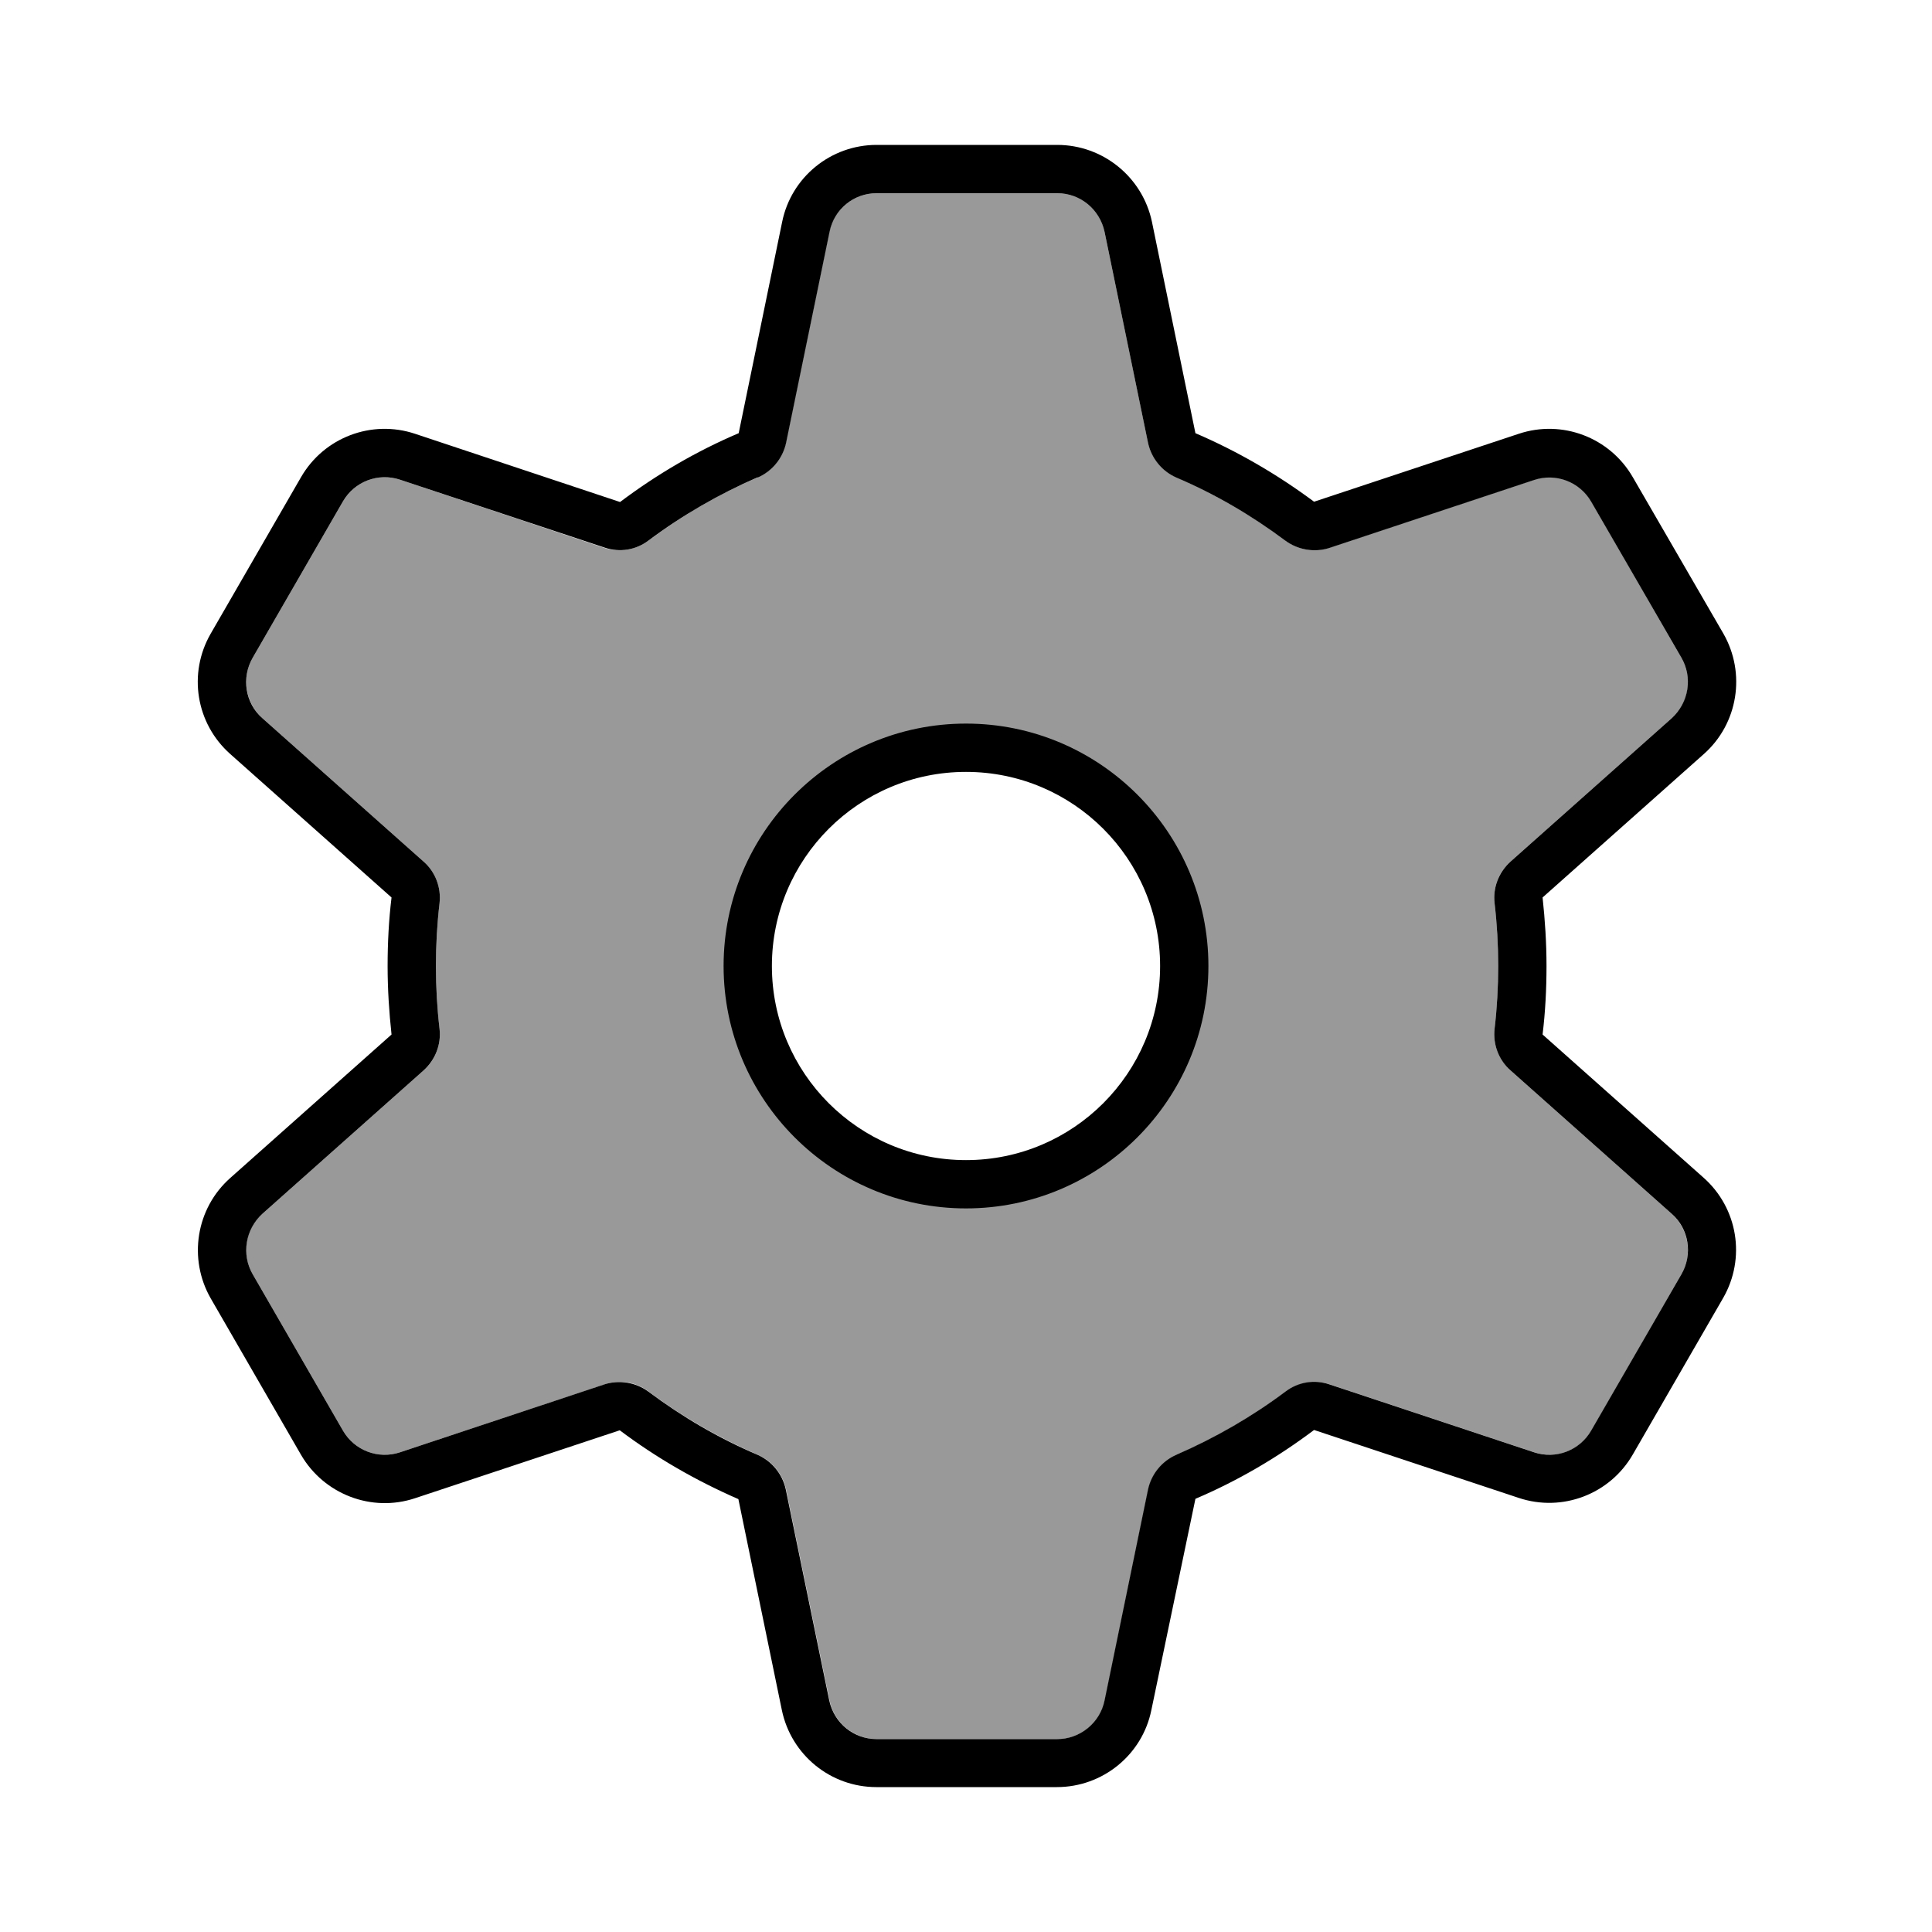
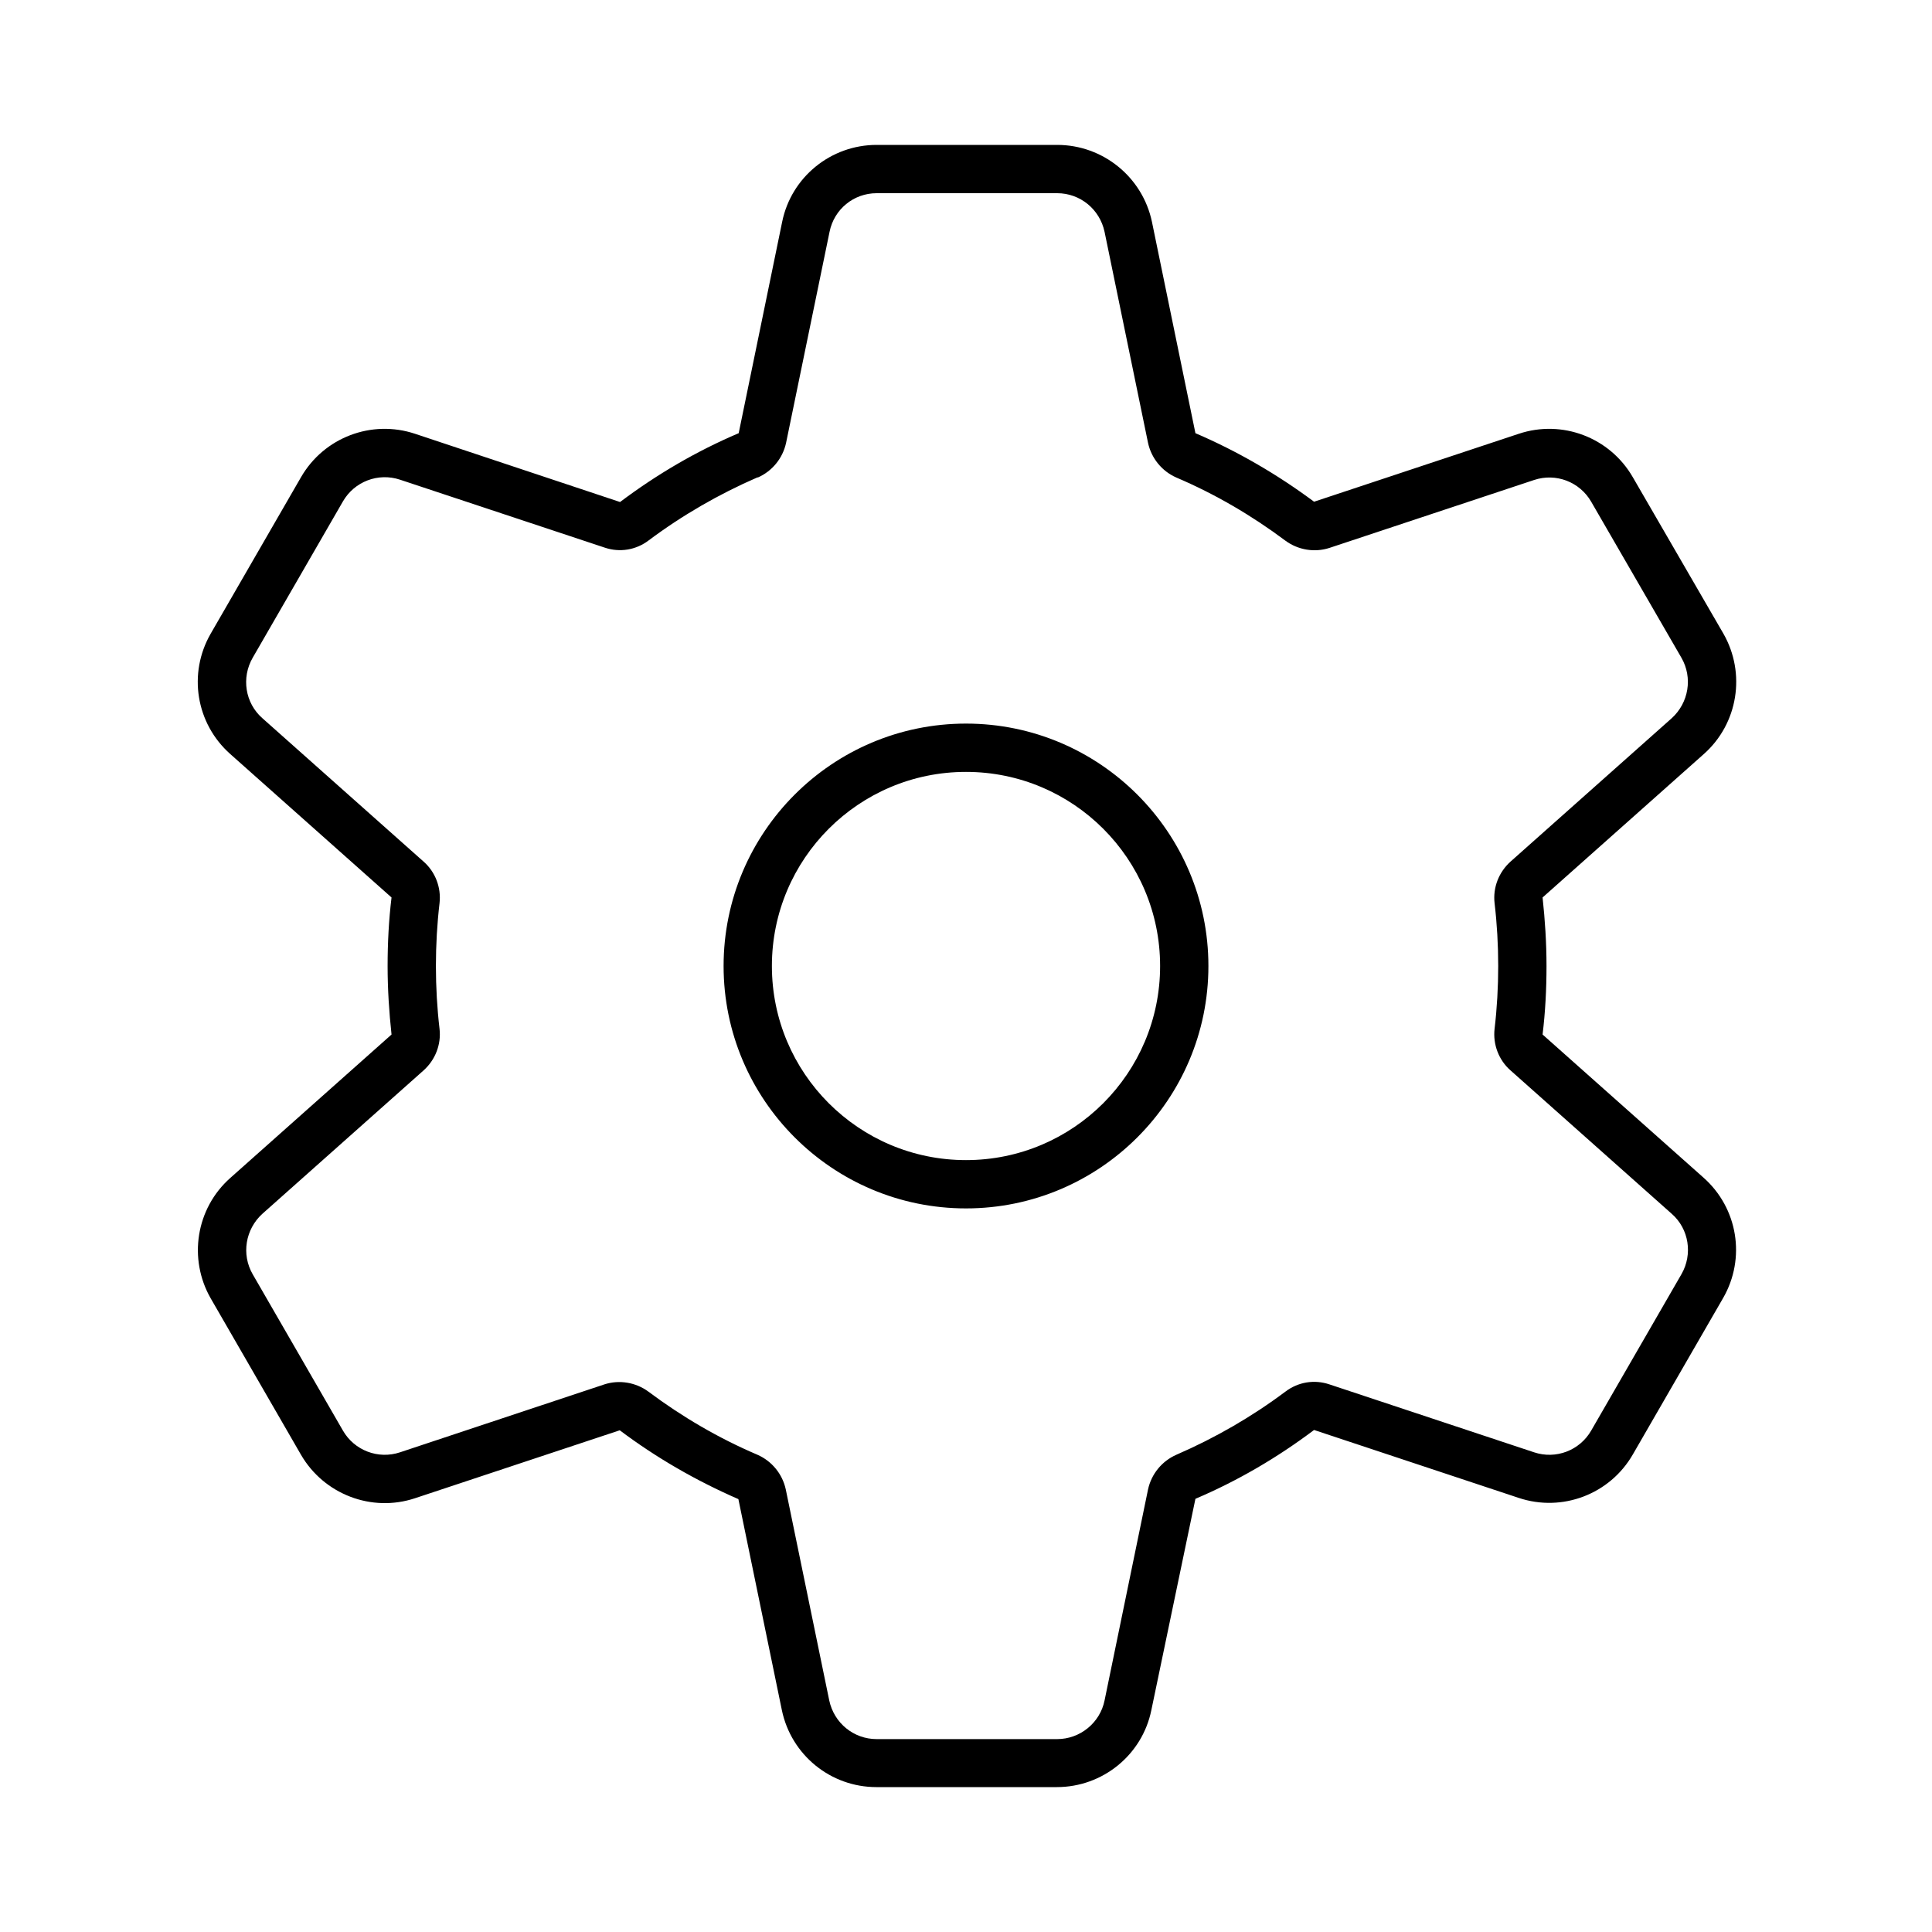
<svg xmlns="http://www.w3.org/2000/svg" viewBox="0 0 640 640">
-   <path opacity=".4" fill="currentColor" d="M83.7 217.9C79.9 224.5 81.3 232.8 86.9 237.9L140.3 285.4C144.2 288.9 146.2 294 145.6 299.2C144.8 306 144.4 313 144.4 320C144.4 327 144.8 334 145.6 340.8C146.2 346 144.2 351.2 140.3 354.6L86.9 402.1C81.2 407.1 79.9 415.5 83.7 422.1L113.6 473.9C117.4 480.5 125.3 483.5 132.5 481.1L200.3 458.6C205.3 456.9 210.7 457.8 214.9 461C226 469.3 238.1 476.3 251 481.9C255.8 484 259.3 488.3 260.4 493.4L274.8 563.3C276.3 570.7 282.9 576.1 290.5 576.1L350.3 576.1C357.9 576.1 364.4 570.8 366 563.3L380.4 493.4C381.5 488.3 385 484 389.8 481.9C402.7 476.4 414.8 469.3 425.9 461C430.1 457.9 435.6 457 440.5 458.6L508.3 481.1C515.5 483.5 523.4 480.5 527.2 473.9L557 422.1C560.8 415.5 559.4 407.2 553.8 402.1L500.4 354.6C496.5 351.1 494.5 346 495.1 340.8C495.9 334 496.3 327 496.3 320C496.3 313 495.9 306 495.1 299.2C494.5 294 496.5 288.8 500.4 285.4L553.8 237.9C559.5 232.9 560.8 224.5 557 217.9L527.1 166.1C523.3 159.5 515.4 156.5 508.2 158.9L440.4 181.4C435.4 183.1 430 182.2 425.8 179C414.7 170.7 402.6 163.7 389.7 158.1C384.9 156 381.4 151.7 380.3 146.6L365.9 76.8C364.4 69.3 357.8 64 350.2 64L290.4 64C282.8 64 276.3 69.3 274.7 76.8L260.3 146.7C259.2 151.8 255.7 156.1 250.9 158.2C238 163.7 225.9 170.8 214.8 179.1C210.6 182.2 205.1 183.1 200.2 181.5L132.5 158.9C125.3 156.5 117.4 159.5 113.6 166.1L83.7 217.9zM399.7 320C399.7 364 364 399.7 320 399.7C276 399.7 240.3 364 240.3 320C240.3 276 276 240.3 320 240.3C364 240.3 399.7 276 399.7 320z" />
  <path fill="currentColor" d="M251 158.2C255.8 156.1 259.3 151.8 260.4 146.7L274.8 76.8C276.3 69.3 282.8 64 290.4 64L350.2 64C357.8 64 364.3 69.3 365.9 76.8L380.3 146.7C381.4 151.8 384.9 156.1 389.7 158.2C402.6 163.7 414.7 170.8 425.8 179.1C430 182.2 435.5 183.1 440.4 181.5L508.2 159C515.4 156.6 523.3 159.6 527.1 166.2L557 217.9C560.8 224.5 559.4 232.8 553.8 237.9L500.4 285.4C496.5 288.9 494.5 294 495.1 299.2C495.9 306 496.3 313 496.3 320C496.3 327 495.9 334 495.1 340.8C494.5 346 496.5 351.2 500.4 354.6L553.8 402.1C559.5 407.1 560.8 415.5 557 422.1L527.1 473.9C523.3 480.5 515.4 483.5 508.2 481.1L440.4 458.6C435.4 456.9 430 457.8 425.8 461C414.7 469.3 402.6 476.3 389.7 481.9C384.9 484 381.4 488.3 380.3 493.4L365.9 563.3C364.4 570.7 357.8 576.1 350.2 576.1L290.4 576.1C282.8 576.1 276.3 570.8 274.7 563.3L260.3 493.4C259.2 488.3 255.7 484 250.9 481.9C238 476.4 225.9 469.3 214.8 461C210.6 457.9 205.1 457 200.2 458.6L132.5 481.1C125.3 483.5 117.4 480.5 113.6 473.9L83.7 422.1C79.9 415.5 81.3 407.2 86.9 402.1L140.3 354.6C144.2 351.1 146.2 346 145.6 340.8C144.8 334 144.4 327 144.4 320C144.4 313 144.8 306 145.6 299.2C146.2 294 144.2 288.8 140.3 285.4L86.9 237.9C81.2 232.9 79.9 224.5 83.7 217.9L113.6 166.1C117.4 159.5 125.3 156.5 132.5 158.9L200.3 181.4C205.3 183.1 210.7 182.2 214.9 179C226 170.7 238.1 163.7 251 158.1zM290.4 48C275.2 48 262.1 58.7 259.1 73.5L244.7 143.5C230.6 149.5 217.5 157.2 205.4 166.3L137.5 143.7C123.1 138.9 107.3 144.9 99.7 158.1L69.8 209.9C62.2 223.1 64.9 239.7 76.3 249.8L129.7 297.3C128.8 304.7 128.4 312.3 128.4 320C128.4 327.7 128.9 335.3 129.7 342.7L76.3 390.2C64.9 400.3 62.3 417 69.8 430.1L99.7 481.9C107.3 495 123.1 501.1 137.5 496.3L205.3 473.8C217.4 482.9 230.6 490.5 244.6 496.6L259 566.5C262.1 581.4 275.2 592 290.3 592L350.1 592C365.3 592 378.4 581.3 381.4 566.5L396 496.5C410.1 490.5 423.2 482.8 435.3 473.7L503.1 496.2C517.5 501 533.3 495 540.9 481.8L570.8 430C578.4 416.8 575.7 400.2 564.3 390.1L511 342.7C511.9 335.3 512.3 327.7 512.3 320C512.3 312.3 511.8 304.7 511 297.3L564.4 249.8C575.8 239.7 578.4 223 570.9 209.9L540.9 158.1C533.3 144.9 517.5 138.9 503.1 143.7L435.3 166.2C423.2 157.2 410 149.5 396 143.5L381.6 73.5C378.5 58.7 365.4 48 350.2 48L290.4 48zM255.7 320C255.7 284.5 284.5 255.7 320 255.7C355.5 255.7 384.3 284.5 384.3 320C384.3 355.5 355.5 384.3 320 384.3C284.5 384.3 255.7 355.5 255.7 320zM400.3 320C400.3 275.7 364.3 239.7 320 239.7C275.7 239.7 239.7 275.7 239.7 320C239.7 364.3 275.7 400.3 320 400.3C364.3 400.3 400.3 364.3 400.3 320z" />
</svg>